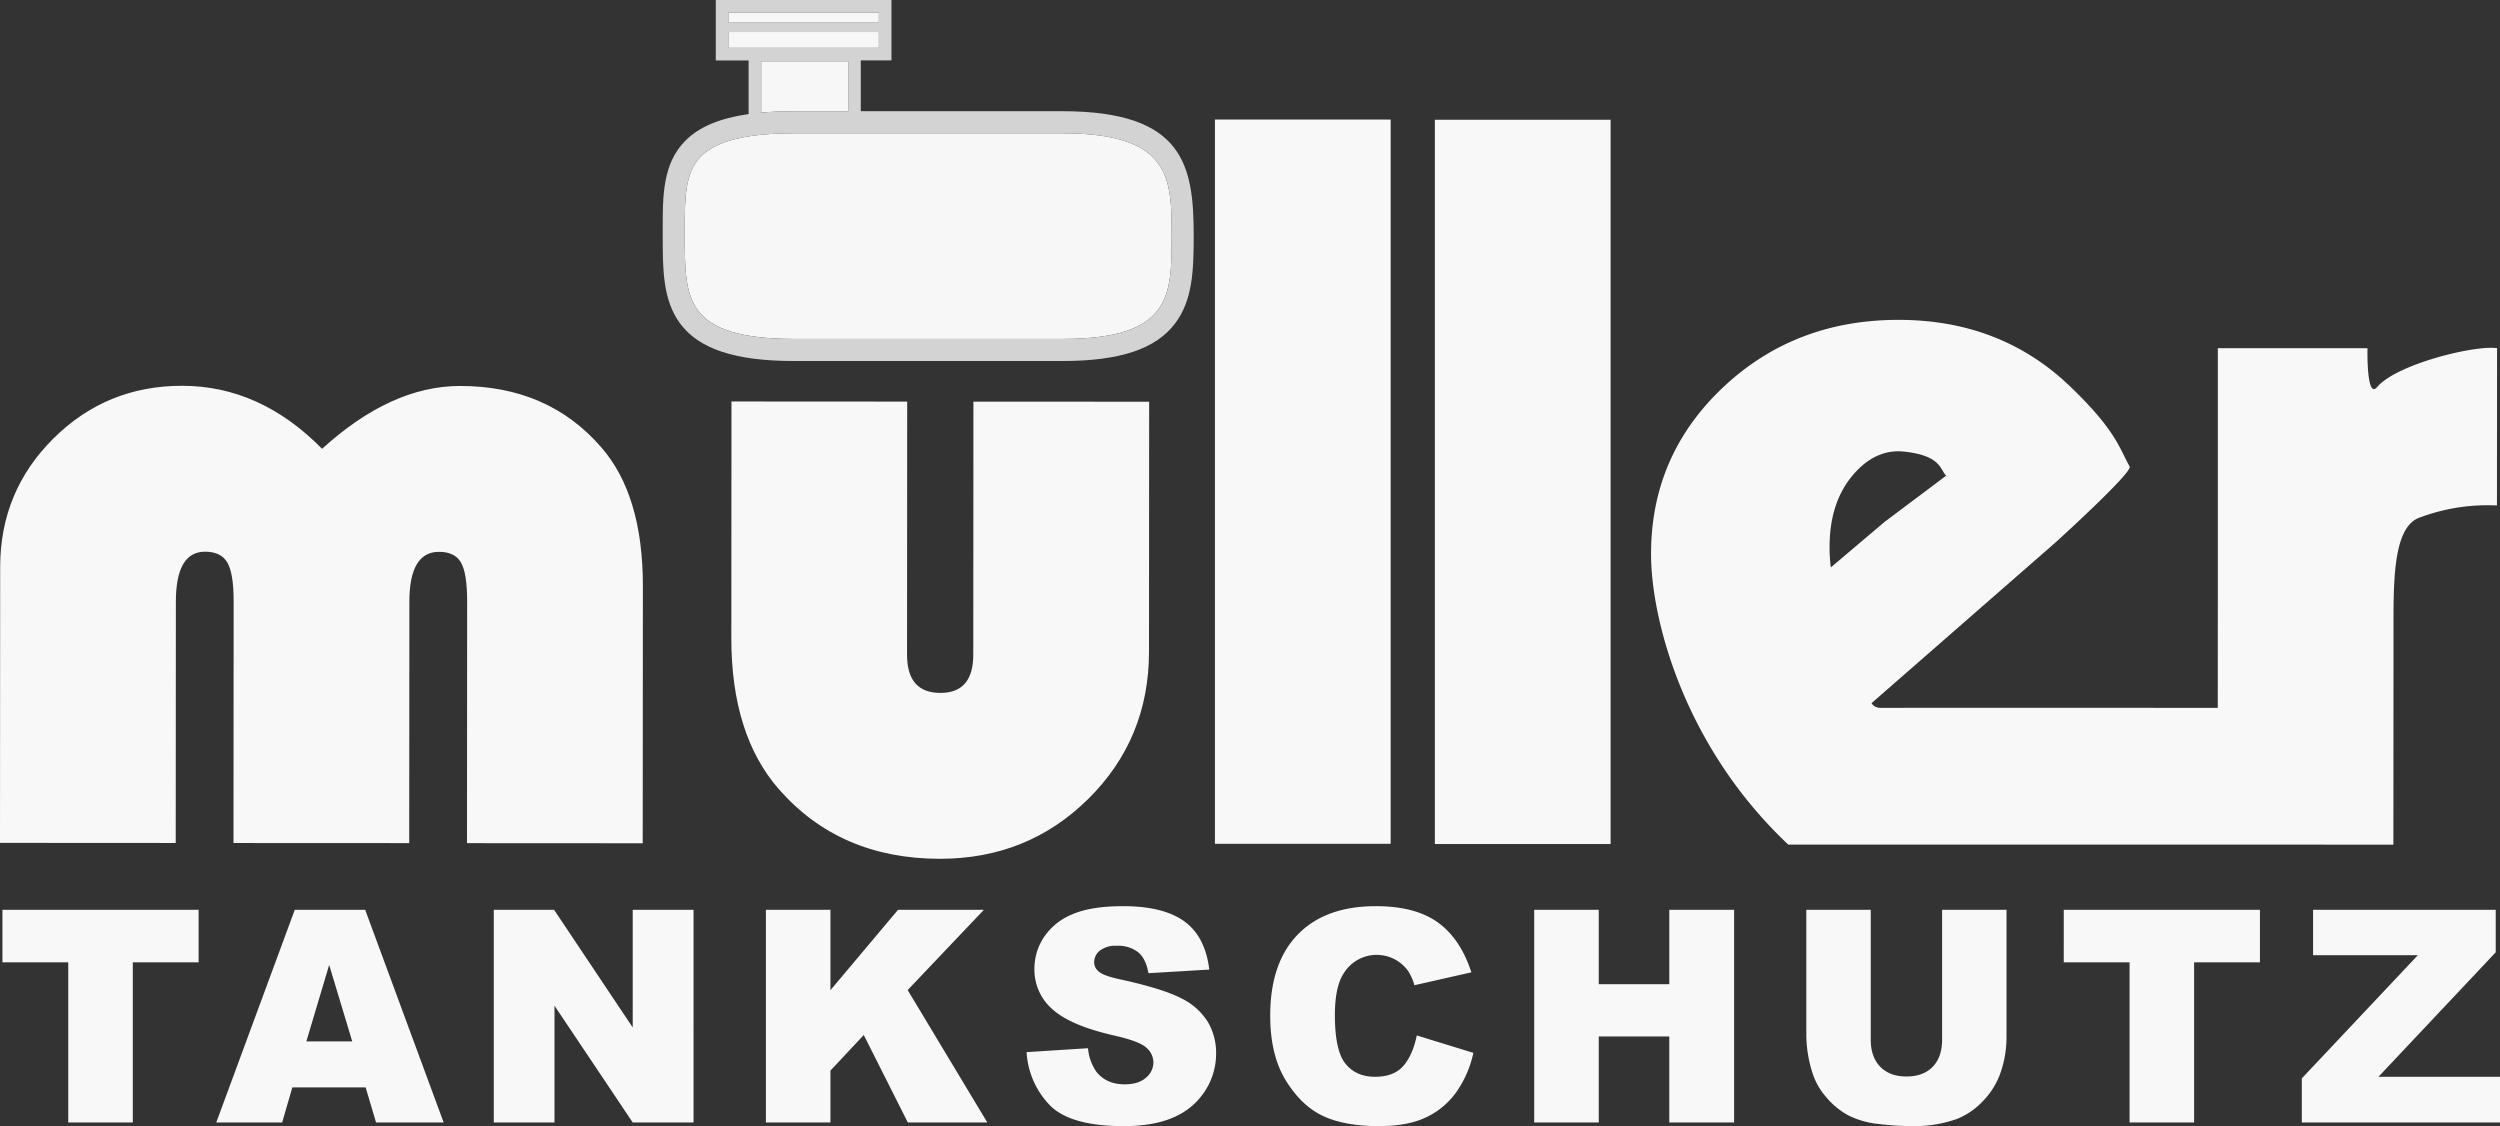
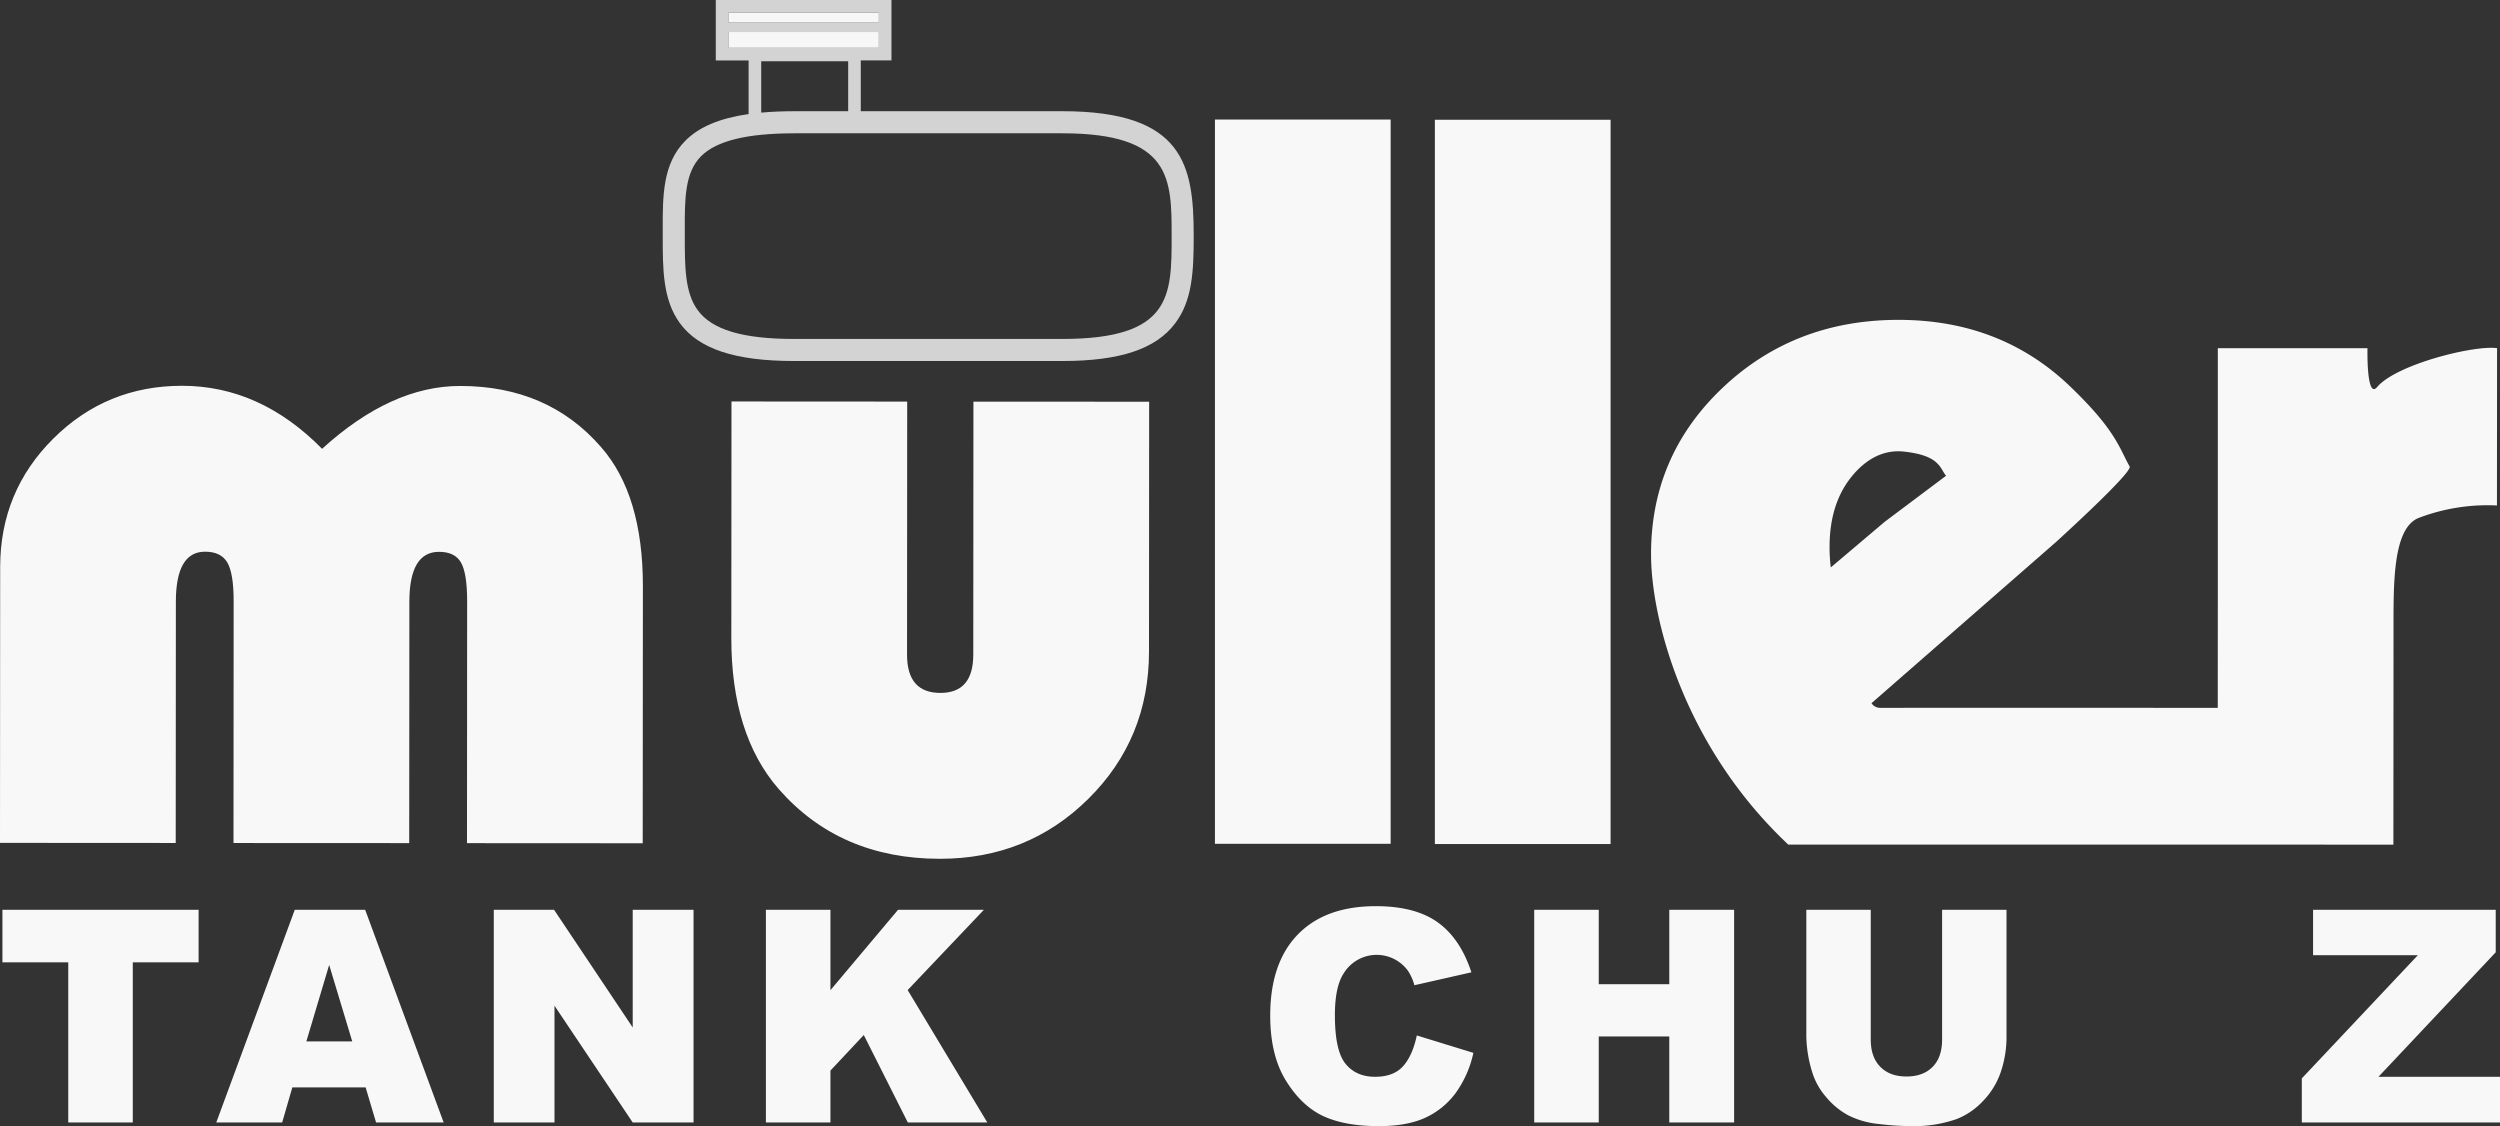
<svg xmlns="http://www.w3.org/2000/svg" id="mueller_tank_logo-white" width="792.623" height="357.043" viewBox="0 0 792.623 357.043">
  <rect x="0" y="0" width="792.623" height="357.043" fill="#333333" stroke="none" />
  <path id="Pfad_1757" data-name="Pfad 1757" d="M.77,305.1H21.64v50.782H42.1V305.1h20.87V288.448H.77Z" fill="#f8f8f8" />
  <path id="Pfad_1758" data-name="Pfad 1758" d="M93.456,288.448l-24.89,67.434H89.46l3.228-11.132H115.92l3.313,11.132h21.429l-24.885-67.434Zm3.676,41.721,7.233-24.241,7.31,24.241Z" fill="#f8f8f8" />
  <path id="Pfad_1759" data-name="Pfad 1759" d="M200.6,325.755l-24.935-37.307H156.554v67.433H175.8V318.856l24.8,37.025h19.289V288.448H200.6Z" fill="#f8f8f8" />
  <path id="Pfad_1760" data-name="Pfad 1760" d="M311.941,288.448H284.725L263.29,313.931V288.448H242.826v67.433H263.29V339.426l10.572-11.276,13.963,27.731h25.2L287.775,313.9Z" fill="#f8f8f8" />
-   <path id="Pfad_1761" data-name="Pfad 1761" d="M374.475,316.484q-5.805-3.012-19.221-5.957-5.421-1.148-6.866-2.483a3.775,3.775,0,0,1-1.491-2.9A4.753,4.753,0,0,1,348.7,301.4a8.1,8.1,0,0,1,5.376-1.541,10.247,10.247,0,0,1,6.8,2.069q2.462,2.07,3.23,6.624L383.4,307.4q-1.266-10.487-7.928-15.294T356.112,287.3q-10.345,0-16.285,2.645a19.7,19.7,0,0,0-8.9,7.268,17.909,17.909,0,0,0-2.959,9.821,16.594,16.594,0,0,0,5.782,13.018q5.736,5.105,19.2,8.188,8.221,1.84,10.48,3.909a6.234,6.234,0,0,1,2.259,4.692,6.312,6.312,0,0,1-2.372,4.853q-2.371,2.093-6.753,2.093-5.873,0-9.035-4.094a15.288,15.288,0,0,1-2.575-7.359l-19.47,1.242a26.338,26.338,0,0,0,7.363,16.835q6.5,6.624,23.4,6.624,9.622,0,15.946-2.829a22.143,22.143,0,0,0,9.848-8.3,21.66,21.66,0,0,0,3.524-11.96,19.217,19.217,0,0,0-2.643-9.982,20.332,20.332,0,0,0-8.447-7.475Z" fill="#f8f8f8" />
  <path id="Pfad_1762" data-name="Pfad 1762" d="M444.846,338.034q-3,3.359-8.876,3.358-6.054,0-9.4-4.158t-3.343-15.368q0-9.05,2.8-13.277a12.261,12.261,0,0,1,20.418-.729,15.934,15.934,0,0,1,1.988,4.508l18.069-4.094q-3.479-10.67-10.639-15.823T436.2,287.3q-15.992,0-24.732,8.986T402.722,322q0,12.551,4.969,20.595T419.5,353.837q6.844,3.195,17.64,3.2,8.9,0,14.659-2.622a24.778,24.778,0,0,0,9.644-7.774,33.956,33.956,0,0,0,5.691-12.833l-17.934-5.52Q447.851,334.677,444.846,338.034Z" fill="#f8f8f8" />
  <path id="Pfad_1763" data-name="Pfad 1763" d="M529.244,312.045H506.883v-23.6H486.419v67.433h20.464V328.6h22.361v27.277H549.8V288.448H529.244Z" fill="#f8f8f8" />
  <path id="Pfad_1764" data-name="Pfad 1764" d="M615.742,329.581q0,5.607-3,8.663t-8.289,3.057q-5.331,0-8.335-3.1t-3-8.617V288.448H572.692v40.176a40.914,40.914,0,0,0,1.9,11.4,21.435,21.435,0,0,0,4.359,7.768,24,24,0,0,0,7.024,5.815,27.233,27.233,0,0,0,9.554,2.735,88.634,88.634,0,0,0,10.548.69,40.609,40.609,0,0,0,14.32-2.253,22.871,22.871,0,0,0,8.2-5.584,24.454,24.454,0,0,0,5.736-9.286,34.392,34.392,0,0,0,1.83-11.285V288.448H615.742Z" fill="#f8f8f8" />
-   <path id="Pfad_1765" data-name="Pfad 1765" d="M654.31,305.1h20.87v50.782h20.464V305.1h20.87V288.448h-62.2Z" fill="#f8f8f8" />
  <path id="Pfad_1766" data-name="Pfad 1766" d="M754.092,341.392l37.175-39.467V288.448H733.355v14.4h33.218L729.787,341.9v13.983h62.836V341.392Z" fill="#f8f8f8" />
  <path id="Pfad_1767" data-name="Pfad 1767" d="M203.772,267.354l.055-81.525q.01-28.934-13.235-44.051-16.813-19.392-44.675-19.408-21.9-.015-43.8,19.926-19.649-19.962-44.38-19.981-23.985-.01-40.817,16.723T.055,179.718L0,267.231l55.712.034.047-76.538q.01-15.82,9.249-15.815,5.056,0,7.063,3.425t2.007,12.257l-.048,76.685,55.712.027.047-76.534q.01-15.821,9.4-15.815,5.056,0,6.988,3.425t1.932,12.256l-.048,76.682Z" fill="#f8f8f8" />
  <path id="Pfad_1768" data-name="Pfad 1768" d="M297.965,272.28q27.848.021,47.08-19t19.244-46.665l.047-79.248-55.711-.031-.048,80.244q-.01,12.116-10.434,12.109-10.573-.01-10.564-12.123l.047-80.244-55.711-.034-.048,74.972q-.019,30.643,15.018,47.895Q266.235,272.267,297.965,272.28Z" fill="#f8f8f8" />
  <rect id="Rechteck_6314" data-name="Rechteck 6314" width="55.712" height="229.626" transform="translate(385.193 37.9)" fill="#f8f8f8" />
-   <path id="Pfad_1769" data-name="Pfad 1769" d="M251.791,35.262h17.121V19.421H241.342V35.707C244.54,35.415,248.006,35.262,251.791,35.262Z" fill="#f7f7f7" />
-   <path id="Pfad_1770" data-name="Pfad 1770" d="M222.274,49.528c-5.2,5.212-5.182,13.642-5.16,23.4l0,1.928c0,9.626,0,17.884,4.1,23.482,4.553,6.222,14.269,9.119,30.578,9.119h85c34.673,0,34.673-13.675,34.673-32.6,0-18.212,0-32.6-34.673-32.6h-85C236.808,42.262,227.152,44.639,222.274,49.528Z" fill="#f7f7f7" />
  <path id="Pfad_1771" data-name="Pfad 1771" d="M210.117,74.922c0,10.341,0,20.108,5.447,27.552,5.984,8.177,17.5,11.985,36.227,11.985h85c18.308,0,29.689-3.8,35.816-11.973,5.426-7.233,5.857-16.4,5.857-27.628,0-22.435-3.068-39.6-41.673-39.6H272.911v-16.1h9.728V0h-55.7V19.164h10.406v17c-9.176,1.31-15.681,4.069-20.023,8.421-7.251,7.268-7.229,17.514-7.205,28.363ZM278.639,4V7.152h-47.7V4Zm-47.7,6.152h47.7v5.011h-47.7Zm37.975,9.269V35.262H251.791c-3.785,0-7.251.153-10.448.445V19.421ZM251.791,42.262h85c34.673,0,34.673,14.385,34.673,32.6,0,18.926,0,32.6-34.673,32.6h-85c-16.309,0-26.025-2.9-30.578-9.119-4.1-5.6-4.1-13.856-4.1-23.482l0-1.928c-.021-9.761-.04-18.191,5.16-23.4,4.878-4.889,14.534-7.266,29.517-7.266Z" fill="#d3d3d3" />
  <rect id="Rechteck_6315" data-name="Rechteck 6315" width="47.703" height="3.152" transform="translate(230.936 4)" fill="#f7f7f7" />
  <rect id="Rechteck_6316" data-name="Rechteck 6316" width="47.703" height="5.011" transform="translate(230.936 10.152)" fill="#f7f7f7" />
  <g id="Gruppe_8309" data-name="Gruppe 8309">
    <path id="Pfad_1772" data-name="Pfad 1772" d="M617.009,150.831c-1.945-2.141-1.753-6.423-13.394-7.655-6.912-.733-12.612,2.822-16.983,8.47s-6.567,12.893-6.569,21.732a52.447,52.447,0,0,0,.386,6.53l17.1-14.477Z" fill="none" />
    <rect id="Rechteck_6317" data-name="Rechteck 6317" width="55.711" height="229.628" transform="translate(454.922 37.97)" fill="#f8f8f8" />
    <path id="Pfad_1773" data-name="Pfad 1773" d="M753.664,122.719c-3.439,4.052-3.055-12.326-3.055-12.326l-47.45,0V190.1l-.021,34.322-84.059-.014s-17.552.015-23.108.015a3.247,3.247,0,0,1-2.615-1.478l58.491-51.09s24.39-22.122,23.361-23.941c-3.31-5.84-4.282-11.417-18.922-25.444S623.55,101.427,602,101.413q-33.057-.02-55.792,21.488t-22.745,52.724c-.014,20.905,10.632,61.223,43.5,92.147,25.1.035,114.249.01,139.825,0l52.033.032.041-67.416c.014-14.822-.405-33.158,8.186-36.255a61.109,61.109,0,0,1,24.608-3.874l.034-49.868C784.74,109.346,759.872,115.409,753.664,122.719Zm-173.6,50.658q.01-13.256,6.569-21.732c4.371-5.648,10.071-9.2,16.983-8.47,11.641,1.232,11.448,5.515,13.394,7.655l-19.463,14.6-17.1,14.477A52.447,52.447,0,0,1,580.063,173.377Z" fill="#f8f8f8" />
  </g>
</svg>